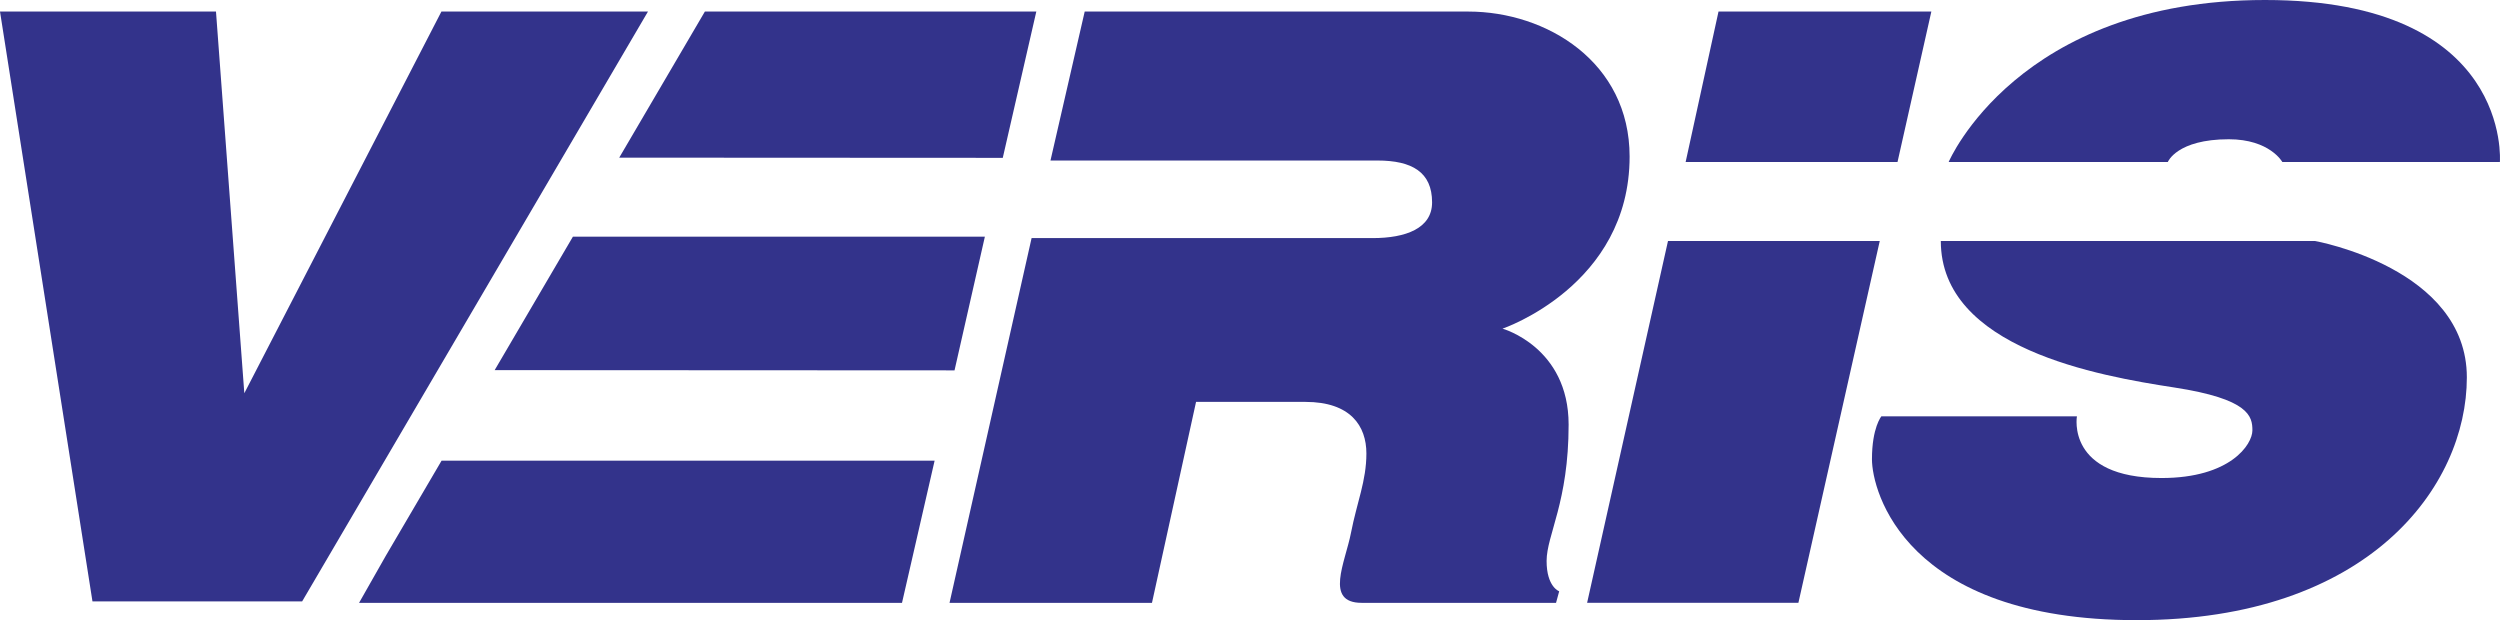
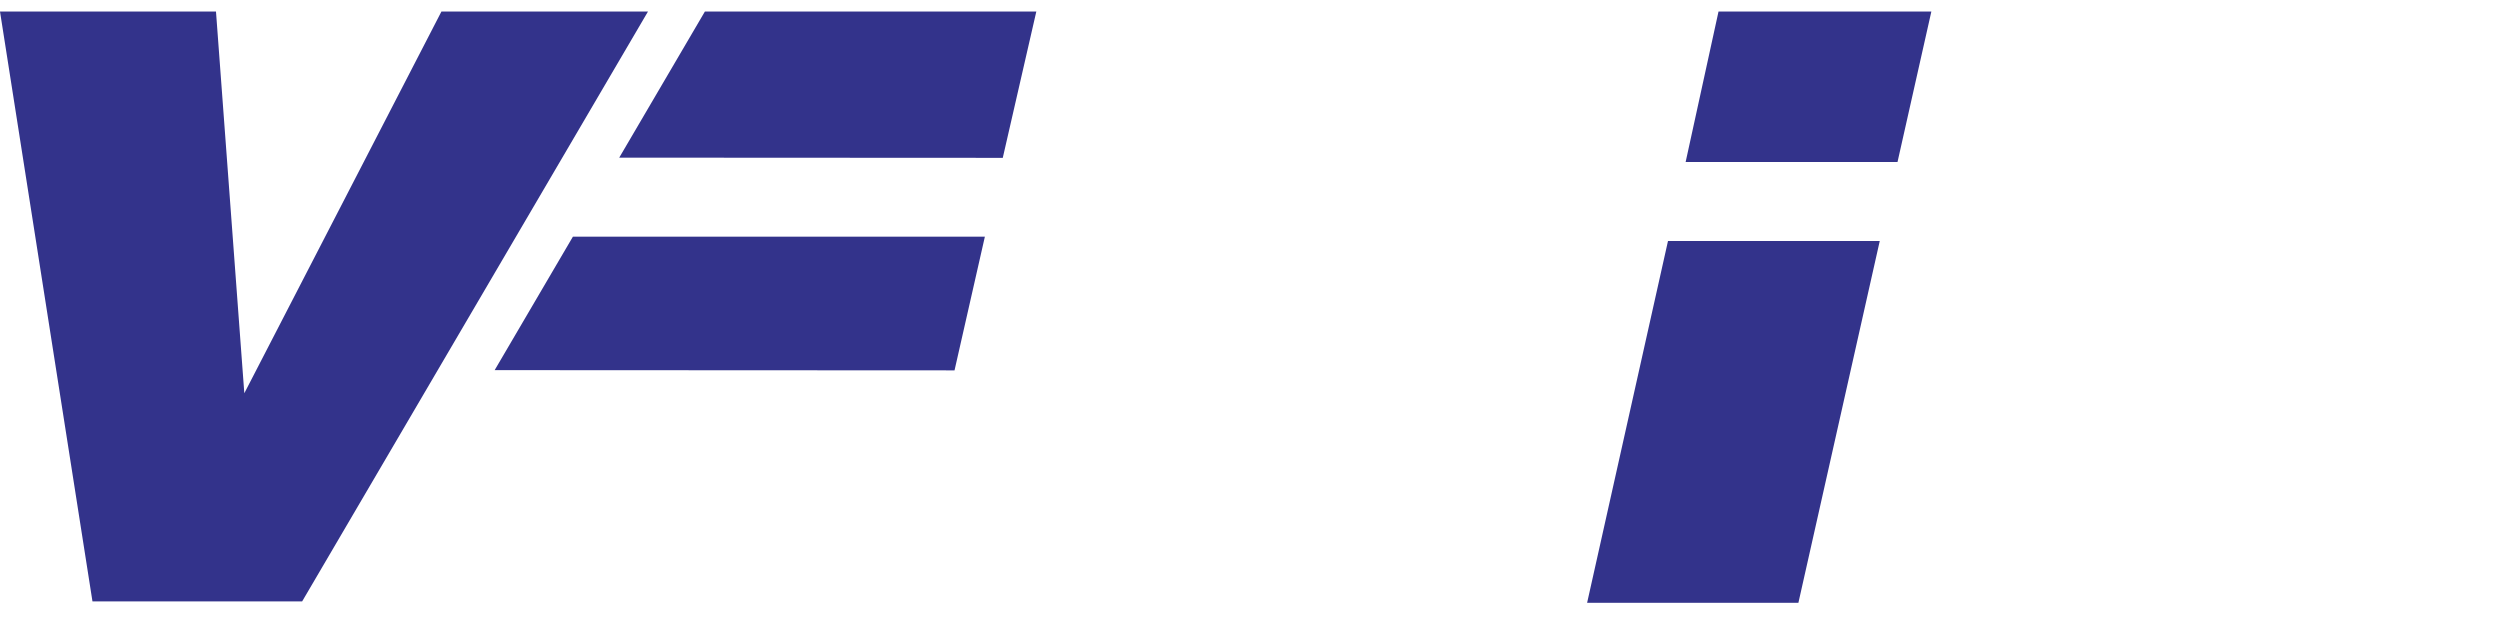
<svg xmlns="http://www.w3.org/2000/svg" width="580.5pt" height="144pt" viewBox="0 0 580.5 144" version="1.1">
  <defs>
    <clipPath id="clip1">
-       <path d="M 452 0 L 580.5 0 L 580.5 38 L 452 38 Z M 452 0 " />
-     </clipPath>
+       </clipPath>
  </defs>
  <g id="surface1">
    <path style=" stroke:none;fill-rule:evenodd;fill:rgb(20%,20%,54.509%);fill-opacity:1;" d="M 0 2.68 L 21.469 139.641 L 70.16 139.641 L 150.461 2.68 L 102.5 2.68 L 56.73 91.309 L 50.152 2.68 " />
-     <path style=" stroke:none;fill-rule:nonzero;fill:rgb(20%,20%,54.509%);fill-opacity:1;" d="M 83.375 139.98 L 209.445 139.98 L 217.016 106.973 L 102.531 106.973 L 89.609 129.008 " />
    <path style=" stroke:none;fill-rule:nonzero;fill:rgb(20%,20%,54.509%);fill-opacity:1;" d="M 221.641 86 L 228.688 54.953 L 133.031 54.953 L 114.859 85.945 Z M 221.641 86 " />
    <path style=" stroke:none;fill-rule:nonzero;fill:rgb(20%,20%,54.509%);fill-opacity:1;" d="M 232.844 36.652 L 240.633 2.68 L 163.676 2.68 L 143.785 36.605 Z M 232.844 36.652 " />
-     <path style=" stroke:none;fill-rule:evenodd;fill:rgb(20%,20%,54.509%);fill-opacity:1;" d="M 220.48 139.98 L 239.535 55.285 L 318.738 55.285 C 326.414 55.285 332.531 53.027 332.531 46.996 C 332.531 39.957 327.875 37.273 319.836 37.273 L 243.922 37.273 L 251.867 2.684 L 340.938 2.684 C 359.121 2.684 378.395 14.41 378.395 36.355 C 378.395 66.344 348.883 76.312 348.883 76.312 C 348.883 76.312 364.234 80.582 364.234 98.594 C 364.234 116.605 359.121 124.227 359.121 130.258 C 359.121 136.293 362.043 137.297 362.043 137.297 L 361.312 139.98 L 316.18 139.98 C 307.504 139.98 312.352 130.68 313.715 123.645 C 315.086 116.605 317.277 111.664 317.277 105.297 C 317.277 98.93 313.621 93.32 303.117 93.32 L 277.723 93.32 L 267.488 139.98 " />
    <path style=" stroke:none;fill-rule:evenodd;fill:rgb(20%,20%,54.509%);fill-opacity:1;" d="M 436.48 55.957 L 417.586 139.977 L 368.527 139.977 L 387.309 55.957 Z M 391.406 37.609 L 399.039 2.68 L 448.461 2.68 L 440.605 37.609 " />
    <g clip-path="url(#clip1)" clip-rule="nonzero">
-       <path style=" stroke:none;fill-rule:evenodd;fill:rgb(20%,20%,54.509%);fill-opacity:1;" d="M 529.953 37.609 L 580.473 37.609 C 580.473 37.609 583.398 0 525.934 0 C 468.469 0 452.48 37.609 452.48 37.609 L 503.367 37.609 C 503.367 37.609 505.465 32.336 517.527 32.336 C 527.031 32.336 529.953 37.609 529.953 37.609 " />
-     </g>
-     <path style=" stroke:none;fill-rule:evenodd;fill:rgb(20%,20%,54.509%);fill-opacity:1;" d="M 450.656 55.957 L 537.535 55.957 C 537.535 55.957 572.801 62.238 572.801 87.621 C 572.801 113.008 549.965 144 496.152 144 C 442.344 144 434.668 114.012 434.668 106.641 C 434.668 99.266 436.859 96.668 436.859 96.668 L 482.262 96.668 C 482.262 96.668 479.703 110.996 501.906 110.996 C 517.891 110.996 523.008 103.199 523.008 99.934 C 523.008 96.668 522.277 92.648 504.828 89.969 C 487.383 87.285 450.656 80.918 450.656 55.957 " />
+       </g>
  </g>
</svg>